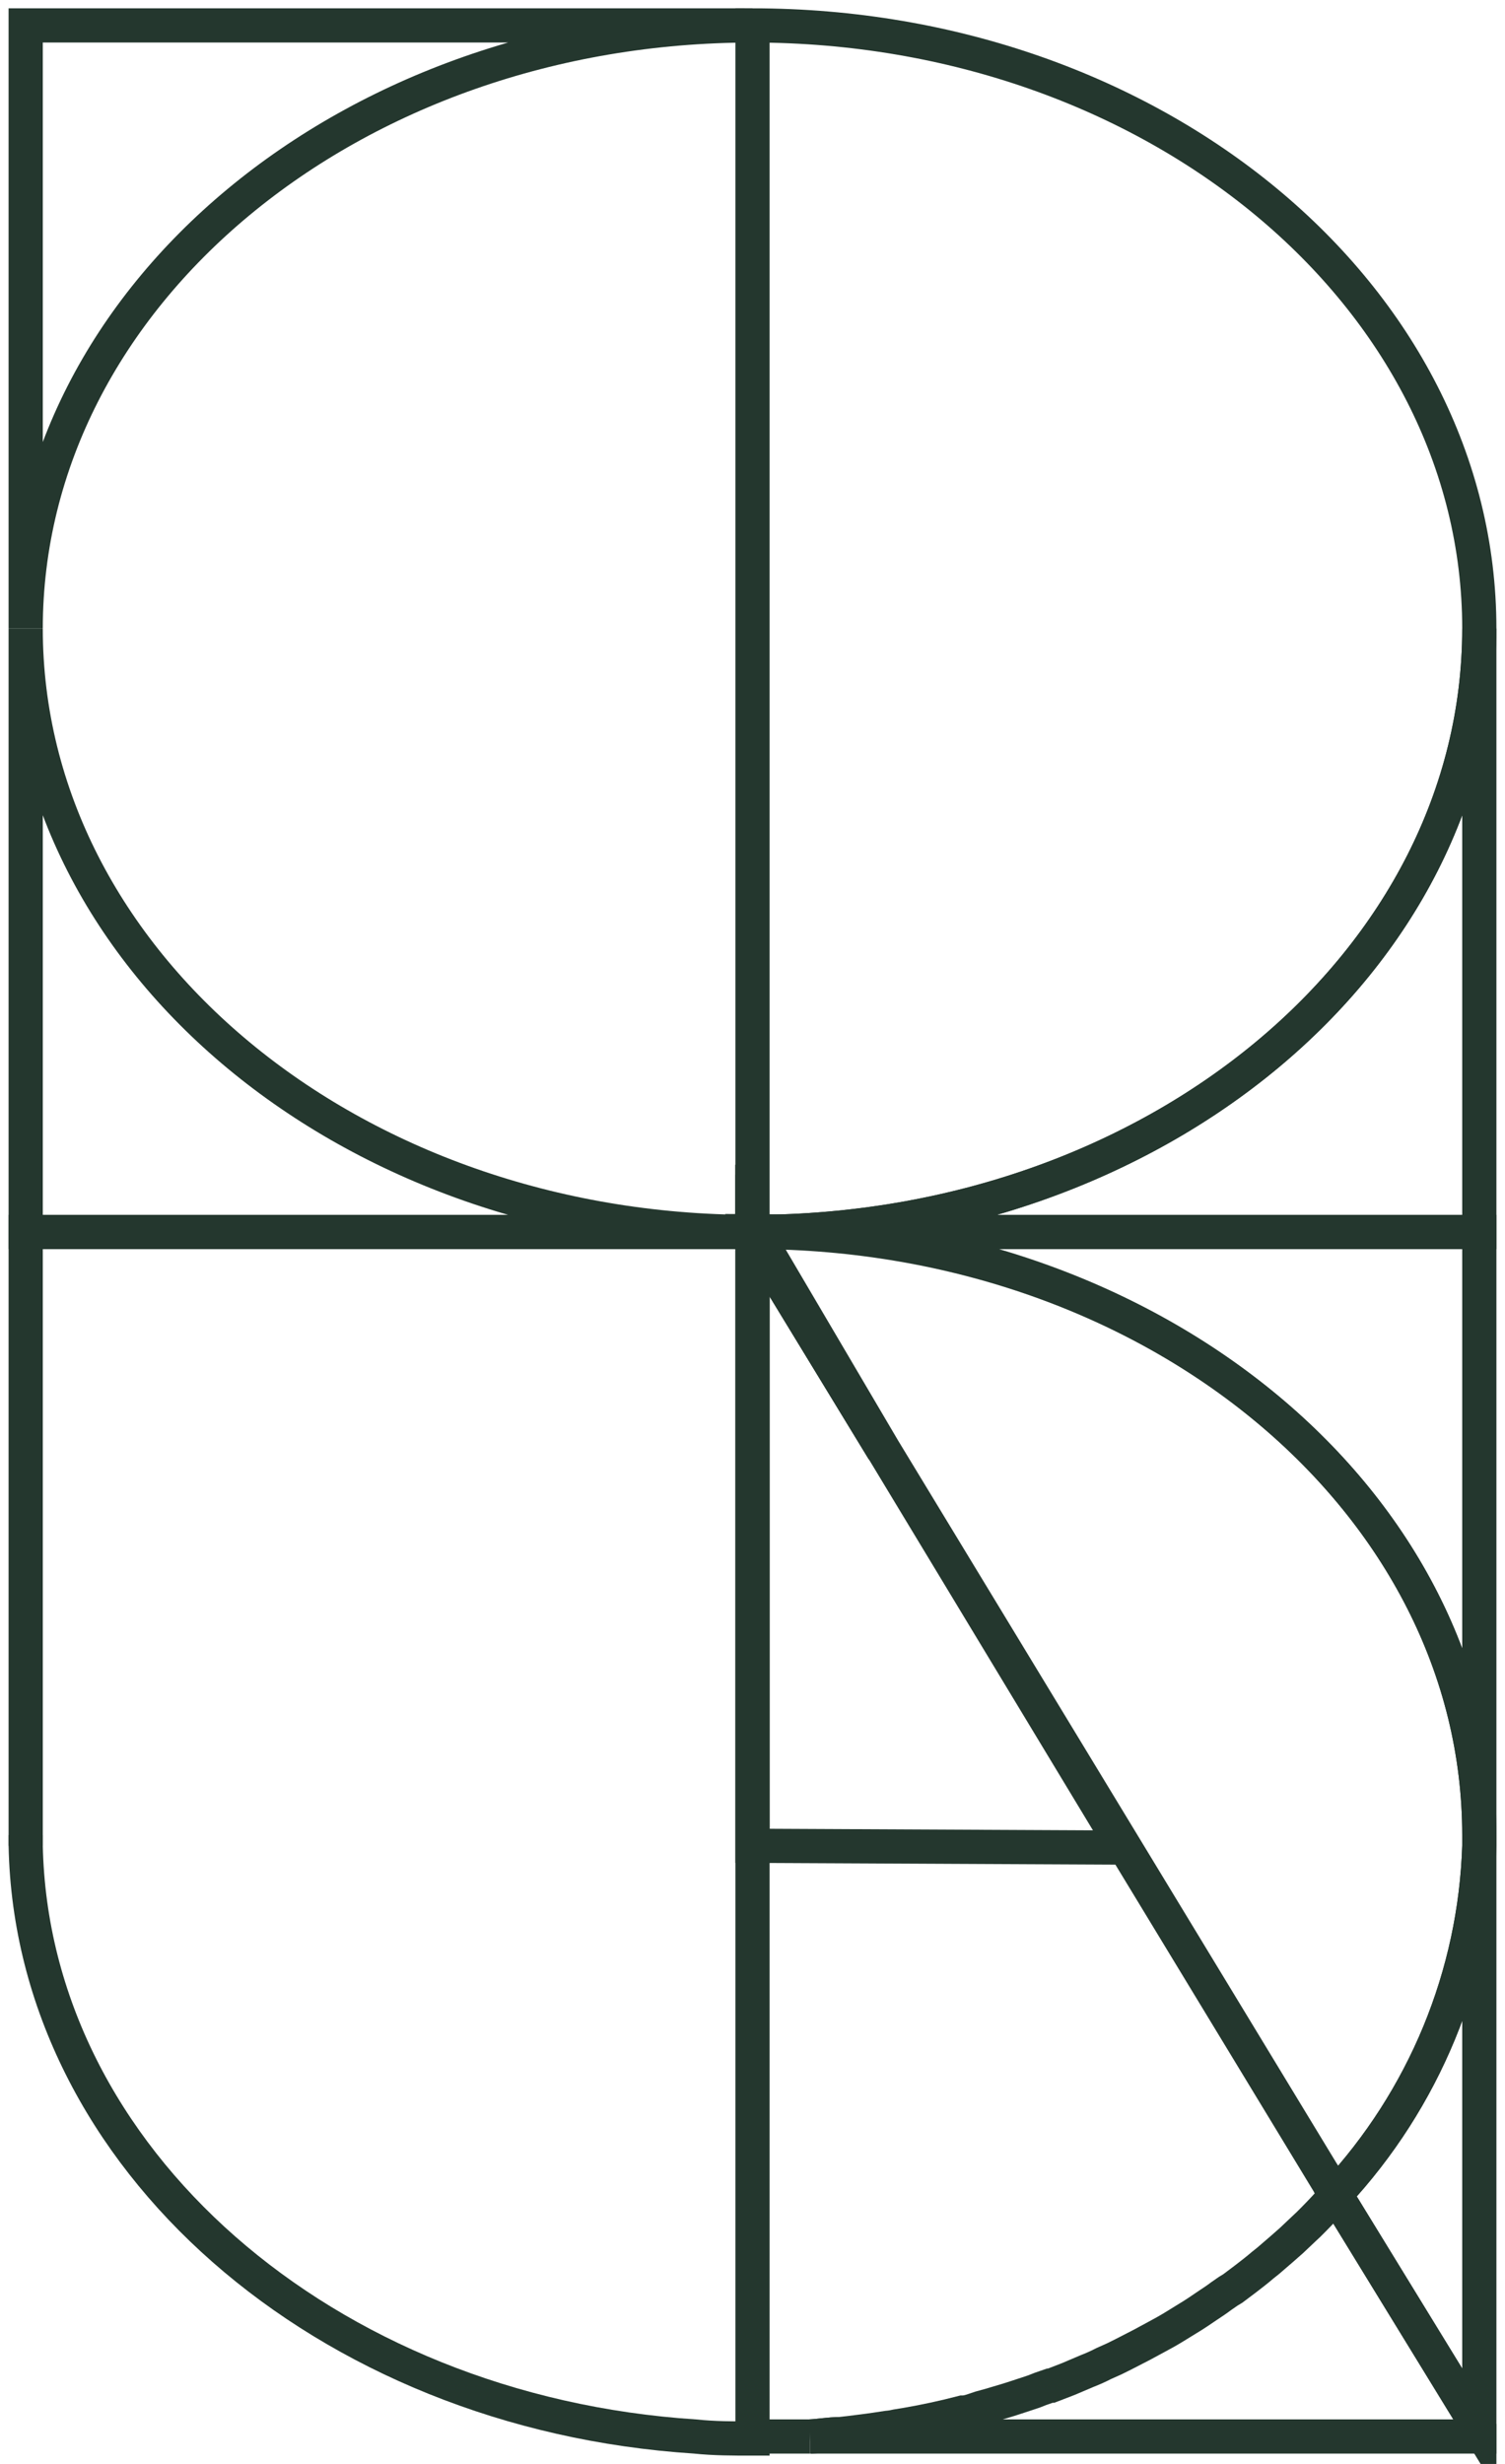
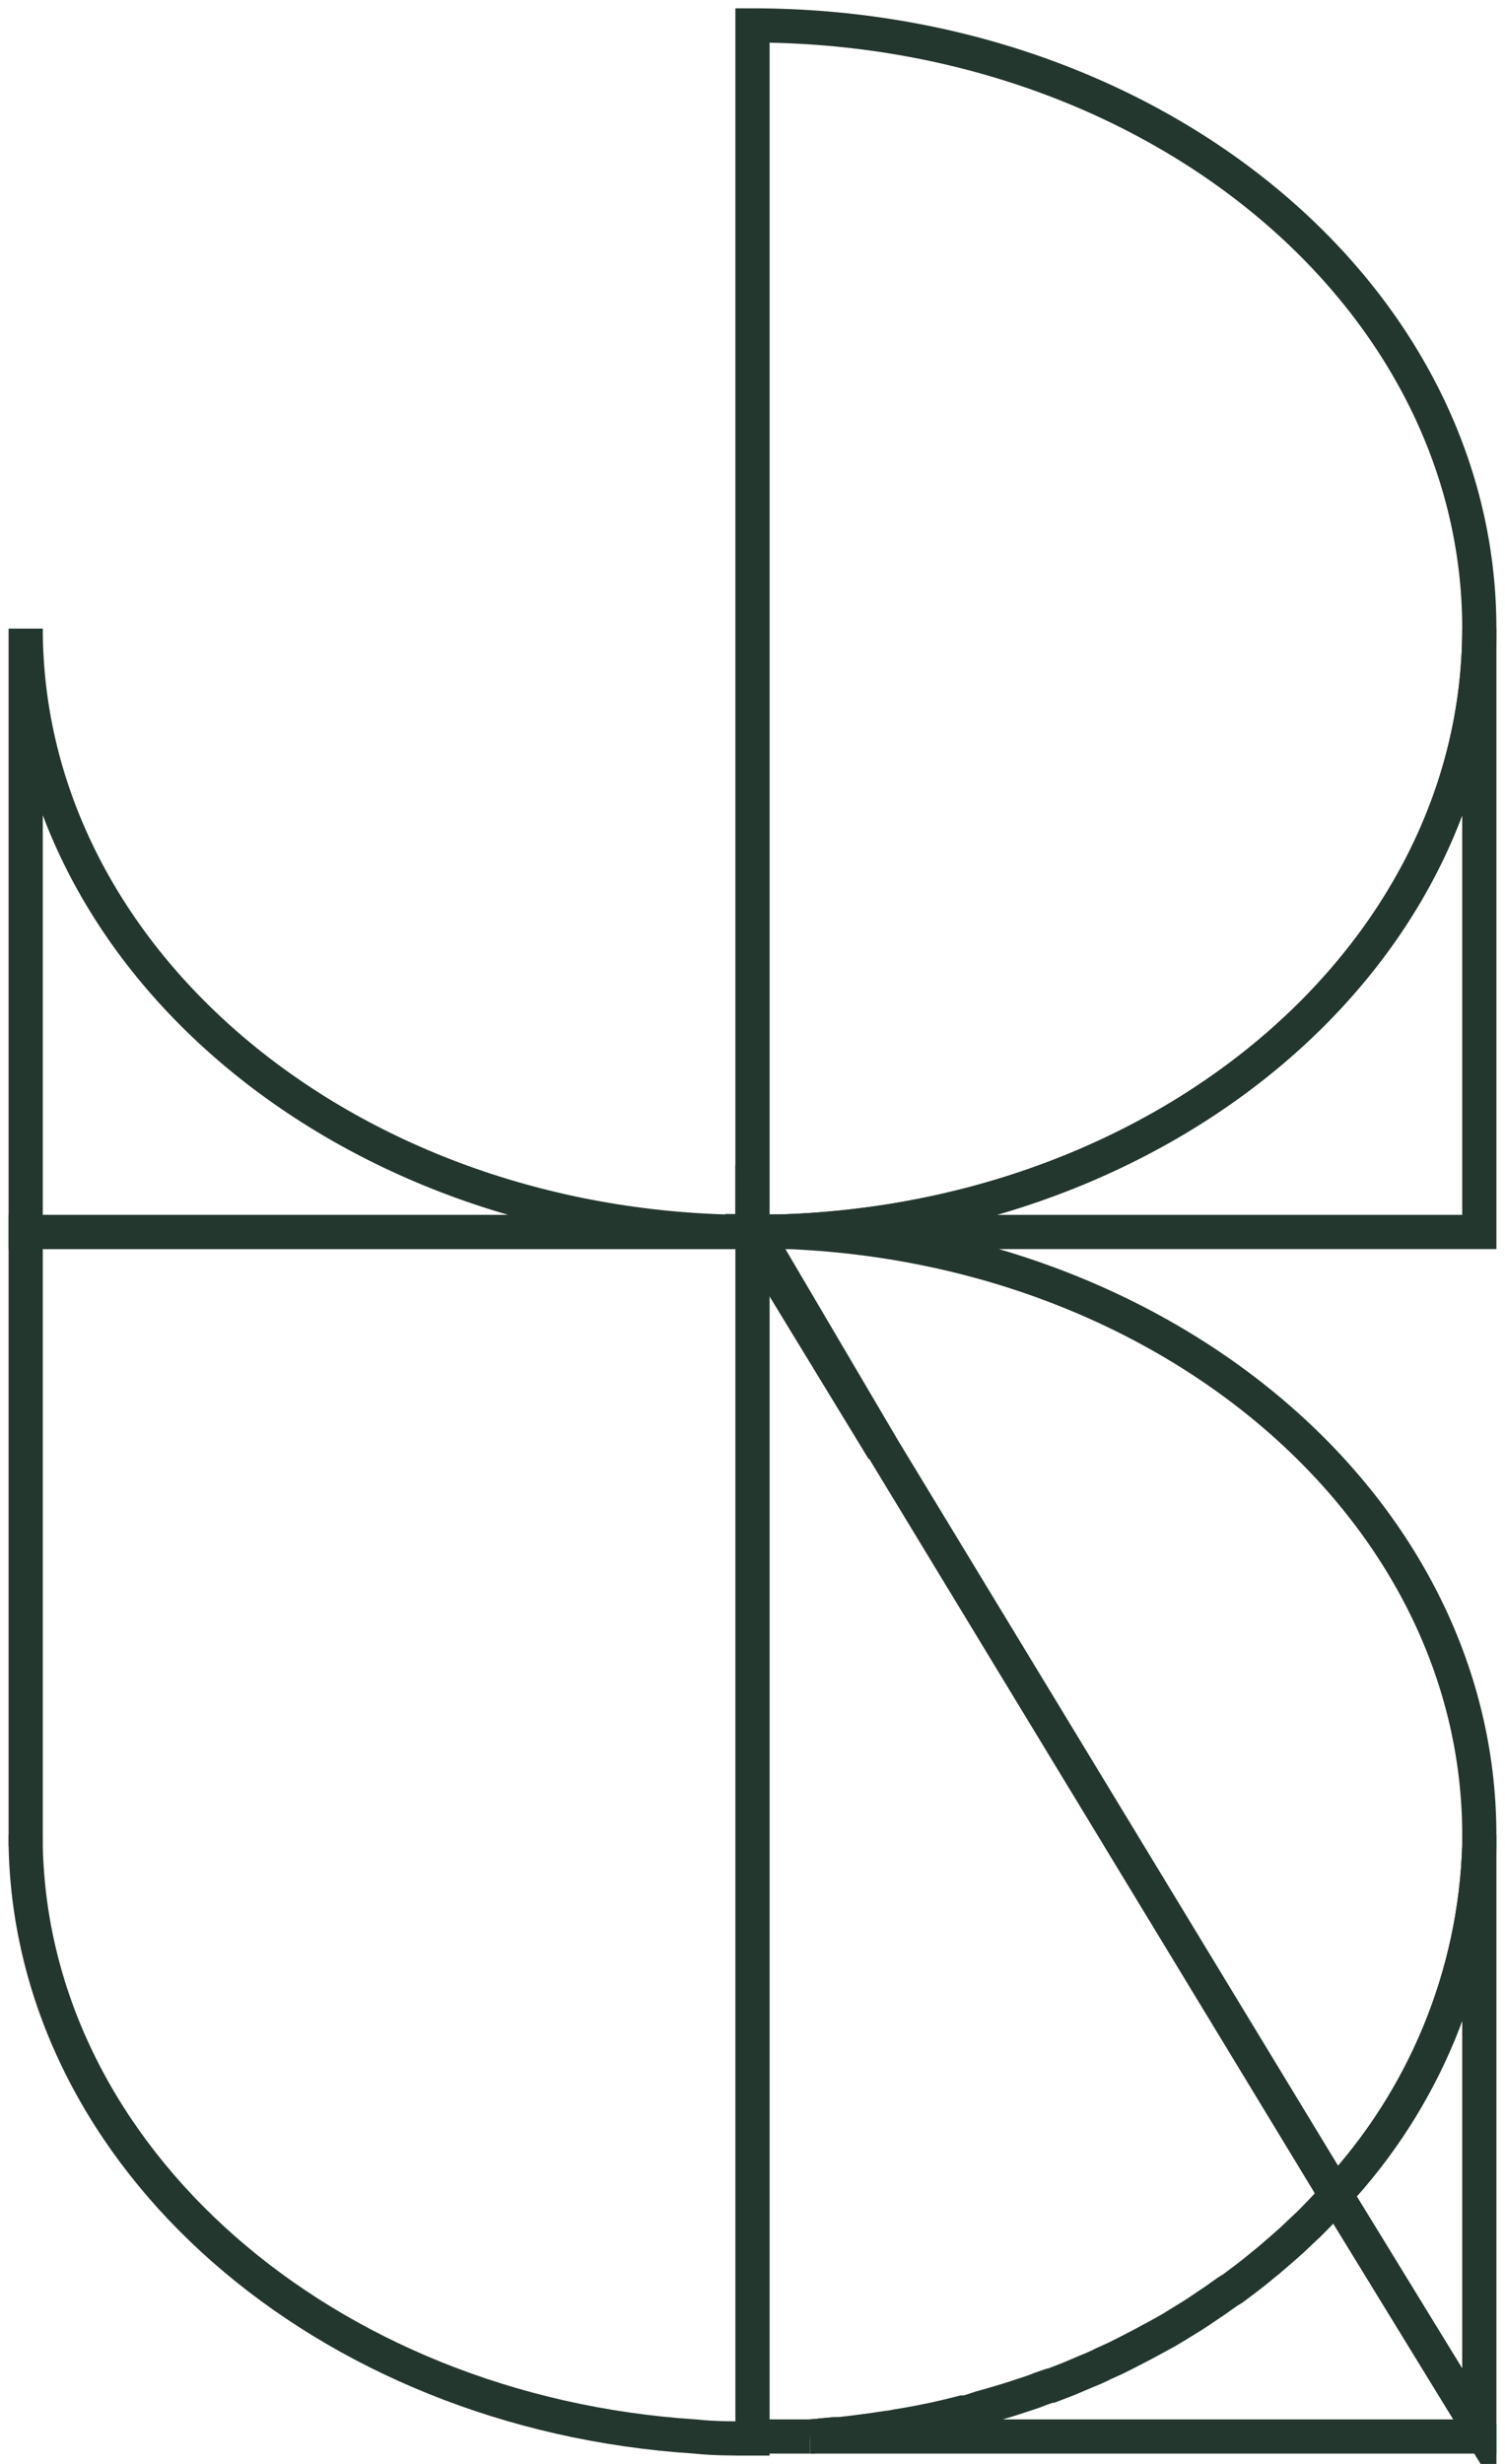
<svg xmlns="http://www.w3.org/2000/svg" width="44" height="72" viewBox="0 0 44 72" fill="none">
  <g clipPath="url(#clip0_1_71)">
-     <path d="M43.249 36V53.625C43.249 43.906 33.788 36.022 22.06 36H43.249Z" stroke="#24372e" strokeWidth="20" strokeLinejoin="round" />
    <path d="M43.249 18.368V36H22.06C33.788 35.97 43.249 28.087 43.249 18.368Z" stroke="#24372e" strokeWidth="20" strokeLinejoin="round" />
    <path d="M22 36V71.257C21.437 71.257 20.874 71.257 20.318 71.198C9.491 70.499 0.939 63.061 0.751 53.937C0.751 53.833 0.751 53.729 0.751 53.625V36H22Z" stroke="#24372e" strokeWidth="20" strokeLinejoin="round" />
    <path d="M22 36H0.751V18.368C0.751 28.109 10.264 36 22 36Z" stroke="#24372e" strokeWidth="20" strokeLinejoin="round" />
-     <path d="M22 0.743C10.264 0.743 0.751 8.634 0.751 18.368V0.743H22Z" stroke="#24372e" strokeWidth="20" strokeLinejoin="round" />
-     <path d="M25.822 42.375L22 36.104V35.896L22.06 36L25.822 42.375Z" stroke="#24372e" strokeWidth="20" strokeLinejoin="round" />
    <path d="M0.751 53.625C0.751 53.729 0.751 53.833 0.751 53.937V53.625Z" stroke="#24372e" strokeWidth="20" strokeLinejoin="round" />
    <path d="M24.53 71.131C24.253 71.131 23.967 71.183 23.682 71.198C23.967 71.183 24.253 71.153 24.53 71.131Z" stroke="#24372e" strokeWidth="20" strokeLinejoin="round" />
    <path d="M43.249 53.625V70.982L39.044 64.124C41.637 61.338 43.13 57.722 43.249 53.937V53.625Z" stroke="#24372e" strokeWidth="20" strokeLinejoin="round" />
    <path d="M22.06 36H22" stroke="#24372e" strokeWidth="20" strokeLinejoin="round" />
    <path d="M43.249 18.368C43.249 28.087 33.788 35.97 22.06 36L22 35.896V0.743C33.736 0.743 43.249 8.634 43.249 18.368Z" stroke="#24372e" strokeWidth="20" strokeLinejoin="round" />
    <path d="M22.06 36H22V35.896L22.06 36Z" stroke="#24372e" strokeWidth="20" strokeLinejoin="round" />
    <path d="M43.249 53.625V53.937C43.13 57.722 41.637 61.338 39.044 64.124L25.829 42.353L22.075 35.978C33.788 36.022 43.249 43.906 43.249 53.625Z" stroke="#24372e" strokeWidth="20" strokeLinejoin="round" />
    <path d="M22 71.198H23.682H23.276C23.104 71.198 22.931 71.198 22.751 71.198H22Z" stroke="#24372e" strokeWidth="20" strokeLinejoin="round" />
    <path d="M24.53 71.131C24.253 71.131 23.967 71.183 23.682 71.198C23.967 71.183 24.253 71.153 24.53 71.131Z" stroke="#24372e" strokeWidth="20" strokeLinejoin="round" />
-     <path d="M32.842 53.989L22 53.937V36.104L25.822 42.375L25.829 42.383L32.842 53.989Z" stroke="#24372e" strokeWidth="20" strokeLinejoin="round" />
    <path d="M25.822 42.375L22 36.104V36H22.06L25.822 42.375Z" stroke="#24372e" strokeWidth="20" strokeLinejoin="round" />
    <path d="M43.249 70.982V71.198H23.682C23.967 71.198 24.253 71.198 24.53 71.131C25.003 71.079 25.476 71.019 25.942 70.945C26.036 70.937 26.128 70.922 26.22 70.9L26.49 70.856C27.053 70.759 27.601 70.64 28.142 70.499C28.315 70.499 28.495 70.417 28.66 70.365L28.93 70.291L29.156 70.224C29.441 70.142 29.719 70.053 30.004 69.957L30.229 69.882L30.417 69.808L30.695 69.712H30.732L31.235 69.518L31.776 69.288C31.945 69.223 32.111 69.148 32.272 69.065L32.572 68.931L32.827 68.805L33.375 68.523L33.803 68.292C33.984 68.196 34.171 68.092 34.352 67.98L34.569 67.846L34.87 67.661L35.042 67.549L35.305 67.371C35.44 67.282 35.575 67.193 35.703 67.096L35.906 66.955L36.041 66.873L36.416 66.591C36.581 66.464 36.754 66.331 36.919 66.189L37.077 66.063L37.49 65.707L37.76 65.469L38.098 65.149L38.256 65.001C38.459 64.8 38.654 64.599 38.842 64.391L39.044 64.124L43.249 70.982Z" stroke="#24372e" strokeWidth="20" strokeLinejoin="round" />
-     <path d="M22 36.104L21.955 36.03" stroke="#24372e" strokeWidth="20" strokeLinejoin="round" />
  </g>
  <defs>
    <clipPath id="clip0_1_71">
      <rect width="44" height="72" fill="white" />
    </clipPath>
  </defs>
</svg>